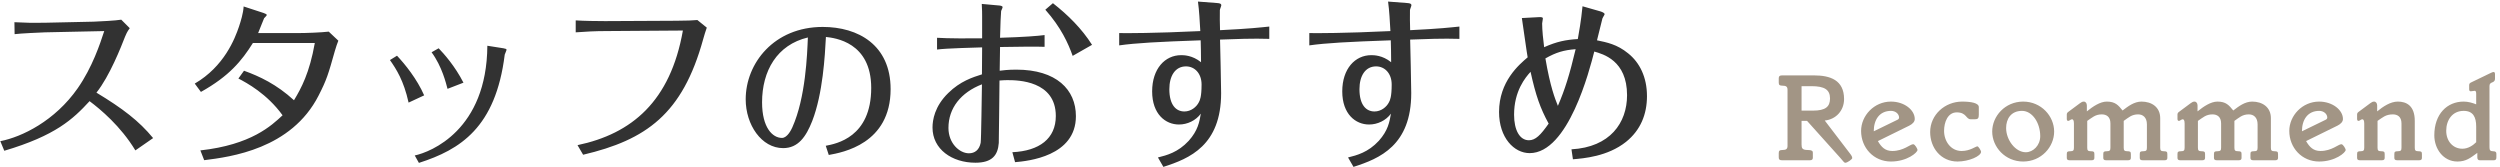
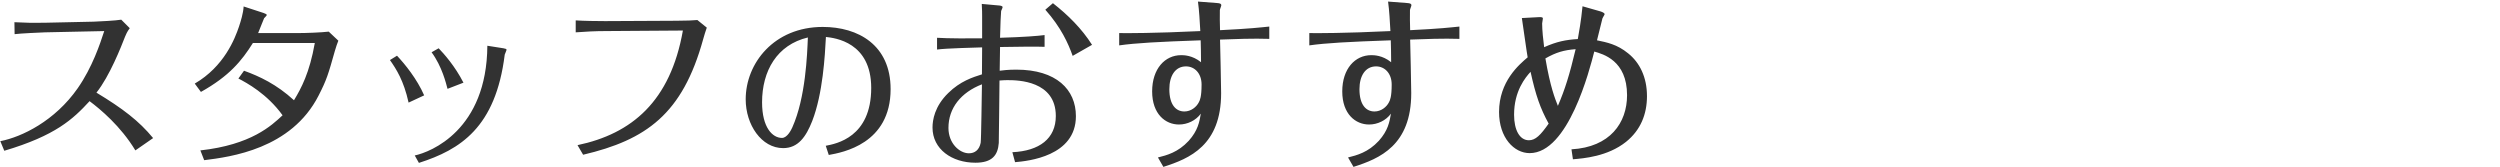
<svg xmlns="http://www.w3.org/2000/svg" baseProfile="full" height="24" width="359">
  <path fill="rgb( 50, 50, 50 )" d="M236.506 13.798c0 2.6-.91 4.888-3.016 6.578-2.652 2.106-6.084 2.366-7.618 2.496l-.208-1.43c5.538-.312 7.982-3.796 7.982-7.774 0-4.993-3.458-5.903-4.706-6.267-.676 2.626-3.718 14.587-9.282 14.587-2.236 0-4.394-2.21-4.394-5.902 0-4.395 2.886-6.813 4.108-7.853-.052-.156-.754-5.174-.832-5.642l2.444-.13c.546-.026.572.078.572.208l-.104.702c0 .962.156 2.418.286 3.406 1.82-.806 3.094-1.066 4.836-1.17.156-.91.468-2.548.676-4.706l2.548.728c.234.078.624.208.624.416 0 .078-.286.494-.312.598-.208.832-.598 2.366-.78 3.146 1.378.286 2.886.572 4.472 1.872 1.664 1.326 2.704 3.432 2.704 6.137zm-16.718-3.485c-.728.806-2.366 2.731-2.366 6.163 0 2.21.806 3.666 2.132 3.666.936 0 1.664-.728 2.834-2.392-1.222-2.236-1.846-4.03-2.6-7.437zm2.132-1.924c.702 4.109 1.378 5.773 1.794 6.813 1.014-2.366 1.664-4.421 2.548-8.139-1.69.13-2.782.442-4.342 1.326zm-19.422-2.704c.026 1.092.156 6.475.156 7.697 0 7.488-4.524 9.386-8.294 10.582l-.78-1.352c1.248-.312 2.886-.728 4.42-2.392 1.326-1.482 1.534-2.704 1.742-3.9-.728.988-1.924 1.56-3.146 1.56-1.924 0-3.848-1.482-3.848-4.758 0-3.251 1.846-5.201 4.16-5.201.364 0 1.612 0 2.86 1.014 0-1.352-.026-2.028-.052-3.146-6.032.208-9.334.39-11.7.728v-1.768c.884.026 5.148.026 11.648-.286-.078-1.352-.156-2.938-.338-4.238l2.73.208c.468.026.624.13.624.312 0 .13-.208.598-.208.702-.026.26 0 2.496.026 2.886 4.29-.208 5.772-.39 7.073-.52v1.768c-2.185-.078-5.149.026-7.073.104zm-4.888 3.848c-1.56 0-2.392 1.378-2.392 3.277 0 2.262.962 3.198 2.158 3.198.962 0 1.742-.65 2.08-1.326.156-.286.39-.78.39-2.548 0-1.587-.988-2.601-2.236-2.601zm-22.412-3.848c.026 1.092.156 6.475.156 7.697 0 7.488-4.524 9.386-8.294 10.582l-.78-1.352c1.248-.312 2.886-.728 4.42-2.392 1.326-1.482 1.534-2.704 1.742-3.9-.728.988-1.924 1.56-3.146 1.56-1.924 0-3.848-1.482-3.848-4.758 0-3.251 1.846-5.201 4.16-5.201.364 0 1.612 0 2.86 1.014 0-1.352-.026-2.028-.052-3.146-6.032.208-9.334.39-11.7.728v-1.768c.884.026 5.148.026 11.648-.286-.078-1.352-.156-2.938-.338-4.238l2.73.208c.468.026.624.13.624.312 0 .13-.208.598-.208.702-.026.26 0 2.496.026 2.886 4.29-.208 5.772-.39 7.072-.52v1.768c-2.184-.078-5.148.026-7.072.104zm-4.888 3.848c-1.56 0-2.392 1.378-2.392 3.277 0 2.262.962 3.198 2.158 3.198.962 0 1.742-.65 2.08-1.326.156-.286.39-.78.39-2.548 0-1.587-.988-2.601-2.236-2.601zm-20.202-8.138l1.092-.936c2.158 1.69 4.135 3.64 5.617 5.98l-2.783 1.586c-.624-1.768-1.664-4.082-3.926-6.63zm-6.5 5.356c-.026 1.066-.052 2.47-.052 3.406.364-.052 1.196-.156 2.392-.156 5.746 0 8.554 2.861 8.554 6.683 0 5.772-6.916 6.448-8.736 6.604l-.39-1.43c3.874-.182 6.24-1.95 6.24-5.2 0-5.071-5.46-5.149-6.89-5.149-.156 0-.702 0-1.196.052-.026 1.431-.078 8.685-.104 8.971-.13 1.768-.962 2.834-3.354 2.834-3.38 0-6.162-1.95-6.162-5.044 0-1.066.286-3.042 2.262-4.966 1.716-1.691 3.51-2.263 4.836-2.679l.026-3.874c-.728.026-5.252.13-6.474.312v-1.69c1.404.104 5.018.104 6.474.078v-3.198c0-.286 0-.962-.052-1.742l2.288.208c.338.026.702.052.702.26 0 .13-.182.442-.208.546-.026.156-.13 2.158-.156 3.848 3.458-.104 5.434-.26 6.396-.39v1.69c-1.326-.052-3.12-.026-6.396.026zm-7.41 11.623c0 2.236 1.612 3.64 2.938 3.64.832 0 1.482-.468 1.69-1.508.078-.416.156-7.202.182-8.398-3.016 1.17-4.81 3.406-4.81 6.266zm-17.619 2.56c1.488-.288 6.528-1.2 6.528-8.305 0-6.577-5.208-7.177-6.504-7.321-.144 2.689-.432 8.113-1.968 12.073-.889 2.257-2.017 3.889-4.177 3.889-3.096 0-5.376-3.336-5.376-7.009 0-5.184 4.08-10.393 11.065-10.393 5.088 0 9.745 2.593 9.745 8.929 0 7.873-6.913 9.097-8.881 9.457l-.432-1.32zm-9.145-6.241c0 3.649 1.512 5.113 2.856 5.113.792 0 1.368-1.248 1.488-1.512 1.92-4.273 2.136-10.513 2.233-12.914-4.441 1.057-6.577 4.801-6.577 9.313zm-25.696 7.529l-.806-1.378c7.8-1.638 13.338-6.292 15.132-16.459l-11.128.078c-1.43 0-2.886.078-4.264.182v-1.716c1.144.078 3.068.104 4.212.104l10.218-.052c1.612 0 2.34-.052 3.042-.104l1.352 1.092c-.208.572-.338 1.04-.52 1.664-2.964 10.765-8.19 14.457-17.238 16.589zm-23.582 1.17l-.598-1.066c2.314-.494 10.348-3.666 10.426-15.757l2.314.364c.312.052.442.104.442.208s-.234.598-.26.702c-1.3 10.479-6.396 13.651-12.324 15.549zm1.82-15.887l1.014-.572c.754.78 2.34 2.548 3.562 4.94l-2.288.885c-.208-.781-.78-3.199-2.288-5.253zm-5.98 1.118l1.014-.624c1.17 1.248 2.86 3.328 3.9 5.695l-2.236 1.04c-.702-3.173-1.768-4.811-2.678-6.111zm-10.244 5.097c-3.926 7.696-12.662 8.814-16.432 9.282l-.546-1.404c7.306-.806 10.218-3.562 11.804-5.044-2.236-3.094-5.148-4.655-6.344-5.279l.806-1.118c2.236.806 4.68 1.951 7.176 4.239 1.04-1.716 2.236-3.927 2.99-8.217h-8.892c-1.612 2.574-3.406 4.758-7.462 7.021l-.884-1.197c4.238-2.47 5.772-6.474 6.344-8.164.26-.78.624-1.95.676-2.912l2.86.936c.156.052.468.182.468.286 0 .078-.312.39-.39.468-.078.13-.702 1.794-.858 2.132h5.746c1.144 0 3.276-.078 4.394-.208l1.378 1.3c-.156.416-.338.884-.494 1.456-.962 3.406-1.17 4.134-2.34 6.423zm-26.312 7.878c-2.106-3.484-5.044-5.928-6.578-7.072-2.392 2.6-4.888 4.94-12.246 7.124l-.572-1.378c3.094-.598 7.852-2.912 11.128-7.618 2.08-2.991 3.198-6.345 3.796-8.191l-8.528.182c-.78.026-3.51.156-4.342.26l-.026-1.716c2.028.104 2.6.104 4.316.078l7.072-.156c.806-.026 3.25-.156 3.952-.286l1.222 1.222c-.39.52-.546.91-.676 1.222-.546 1.404-2.21 5.668-4.108 8.035 3.744 2.262 6.11 4.056 8.139 6.526l-2.549 1.768z" />
-   <path fill="rgb( 162, 149, 133 )" d="M357.976 21.717c.396 0 .504.127.504.361v.522c0 .306-.108.414-.396.414h-1.98c-.234 0-.36-.126-.36-.432v-.63c-.991.72-1.603 1.242-2.863 1.242-2.017 0-3.313-1.819-3.313-3.763 0-3.061 1.836-4.844 4.213-4.844.648 0 1.26.18 1.8.396v-1.53c0-.324-.09-.414-.216-.414l-.558.072c-.144 0-.234-.09-.234-.288v-.594c0-.252.126-.324.36-.432l2.611-1.261c.27-.126.414-.198.54-.198.126 0 .198.108.198.306v.684c0 .252-.144.397-.36.487-.234.09-.432.18-.432.522v8.804c0 .396.09.576.486.576zm-2.395-3.547c0-1.35-.432-2.25-1.8-2.25-1.621 0-2.503 1.314-2.503 2.863 0 1.494.972 2.574 2.323 2.574.828 0 1.53-.486 1.98-.936v-2.251zm-8.225 4.844h-3.097c-.324 0-.432-.108-.432-.342v-.558c0-.324.108-.397.504-.397.433 0 .523-.126.523-.522v-3.475c0-.99-.613-1.296-1.243-1.296-1.044 0-1.494.468-2.196.936v3.835c0 .396.09.522.522.522.396 0 .504.073.504.397v.558c0 .234-.108.342-.432.342h-3.097c-.324 0-.432-.108-.432-.342v-.558c0-.324.108-.397.504-.397.432 0 .522-.126.522-.522v-3.457c0-.468-.126-.612-.27-.612-.18 0-.396.234-.54.234-.144 0-.216-.09-.216-.288v-.63c0-.18.09-.288.216-.378l1.674-1.243c.216-.162.36-.234.558-.234.252 0 .433.234.433.559v.846c.864-.702 1.908-1.405 2.97-1.405 1.207 0 2.431.559 2.431 2.773v3.835c0 .396.09.522.522.522.396 0 .504.073.504.397v.558c0 .234-.108.342-.432.342zm-14.131-1.333c1.603 0 2.575-.972 2.989-.972.288 0 .63.702.63.81 0 .397-1.512 1.675-3.817 1.675-2.485 0-4.285-1.981-4.285-4.393 0-2.197 1.872-4.214 4.285-4.214 1.927 0 3.421 1.207 3.421 2.503 0 .396-.324.72-.792.954l-4.502 2.215c.505.882 1.063 1.422 2.071 1.422zm.738-4.483c.144-.072.234-.18.234-.306 0-.558-.54-.972-1.152-.972-1.657 0-2.485 1.26-2.485 2.935l3.403-1.657zm-7.269 5.816h-3.097c-.324 0-.432-.108-.432-.342v-.558c0-.324.108-.397.504-.397.432 0 .522-.126.522-.522v-3.331c0-.99-.558-1.44-1.26-1.44-.937 0-1.387.468-2.071.936v3.835c0 .396.09.522.522.522.396 0 .504.073.504.397v.558c0 .234-.108.342-.432.342h-3.097c-.324 0-.432-.108-.432-.342v-.558c0-.324.108-.397.504-.397.433 0 .523-.126.523-.522v-3.475c0-.99-.613-1.296-1.243-1.296-.936 0-1.386.468-2.088.936v3.835c0 .396.09.522.522.522.396 0 .504.073.504.397v.558c0 .234-.108.342-.432.342h-3.097c-.324 0-.432-.108-.432-.342v-.558c0-.324.108-.397.504-.397.432 0 .522-.126.522-.522v-3.457c0-.468-.126-.612-.27-.612-.18 0-.396.234-.54.234-.144 0-.216-.09-.216-.288v-.63c0-.18.09-.288.216-.378l1.674-1.243c.216-.162.36-.234.558-.234.252 0 .433.234.433.559v.846c.864-.702 1.908-1.405 2.862-1.405 1.225 0 1.657.523 2.269 1.279.792-.612 1.675-1.279 2.719-1.279 1.458 0 2.683.793 2.683 2.377v4.231c0 .396.09.522.522.522.396 0 .504.073.504.397v.558c0 .234-.108.342-.432.342zm-15.894 0h-3.097c-.324 0-.432-.108-.432-.342v-.558c0-.324.108-.397.504-.397.432 0 .522-.126.522-.522v-3.331c0-.99-.558-1.44-1.26-1.44-.937 0-1.387.468-2.071.936v3.835c0 .396.09.522.522.522.396 0 .504.073.504.397v.558c0 .234-.108.342-.432.342h-3.097c-.324 0-.432-.108-.432-.342v-.558c0-.324.108-.397.504-.397.433 0 .523-.126.523-.522v-3.475c0-.99-.613-1.296-1.243-1.296-.936 0-1.386.468-2.088.936v3.835c0 .396.09.522.522.522.396 0 .504.073.504.397v.558c0 .234-.108.342-.432.342h-3.097c-.324 0-.432-.108-.432-.342v-.558c0-.324.108-.397.504-.397.432 0 .522-.126.522-.522v-3.457c0-.468-.126-.612-.27-.612-.18 0-.396.234-.54.234-.144 0-.216-.09-.216-.288v-.63c0-.18.09-.288.216-.378l1.674-1.243c.216-.162.36-.234.558-.234.252 0 .433.234.433.559v.846c.864-.702 1.908-1.405 2.862-1.405 1.225 0 1.657.523 2.269 1.279.792-.612 1.675-1.279 2.719-1.279 1.458 0 2.683.793 2.683 2.377v4.231c0 .396.09.522.522.522.396 0 .504.073.504.397v.558c0 .234-.108.342-.432.342zm-20.271.18c-2.593 0-4.447-2.089-4.447-4.303 0-2.215 1.854-4.304 4.447-4.304s4.447 2.089 4.447 4.304c0 2.214-1.854 4.303-4.447 4.303zm2.449-3.637c0-1.945-1.153-3.637-2.611-3.637-1.602 0-2.287 1.17-2.287 2.466 0 1.711 1.333 3.476 2.827 3.476 1.044 0 2.071-.973 2.071-2.305zm-11.287 2.124c1.224 0 1.999-.666 2.269-.666.144 0 .522.612.522.775 0 .63-1.747 1.404-3.385 1.404-2.377 0-3.925-1.963-3.925-4.231 0-2.485 2.124-4.376 4.591-4.376 1.278 0 2.395.198 2.395.793v1.098c0 .504-.126.648-.558.648h-.613c-.684 0-.576-.99-1.998-.99-1.279 0-1.819 1.386-1.819 2.665 0 1.458.955 2.88 2.521 2.88zm-9.954 0c1.603 0 2.575-.972 2.989-.972.288 0 .63.702.63.81 0 .397-1.512 1.675-3.817 1.675-2.485 0-4.285-1.981-4.285-4.393 0-2.197 1.872-4.214 4.285-4.214 1.927 0 3.421 1.207 3.421 2.503 0 .396-.324.72-.792.954l-4.502 2.215c.505.882 1.063 1.422 2.071 1.422zm.738-4.483c.144-.072.234-.18.234-.306 0-.558-.54-.972-1.152-.972-1.656 0-2.485 1.26-2.485 2.935l3.403-1.657zm-8.207 5.474l-4.771-5.312h-.792v3.403c0 .522.108.774.882.774.594 0 .738.144.738.379v.72c0 .252-.108.378-.45.378h-3.961c-.378 0-.486-.126-.486-.432v-.612c0-.343.144-.433.54-.433.54 0 .72-.162.72-.594v-8.048c0-.432-.18-.594-.72-.594-.396 0-.54-.09-.54-.432v-.613c0-.306.108-.432.486-.432h4.573c2.323 0 4.322.666 4.322 3.403 0 1.639-1.153 2.917-2.773 3.079l3.619 4.736c.27.342.324.504.324.666 0 .144-.684.666-1.008.666-.144 0-.306-.252-.703-.702zm-1.476-8.535c0-1.26-.792-1.764-2.665-1.764h-1.422v3.511h1.638c1.801 0 2.449-.558 2.449-1.747z" />
</svg>